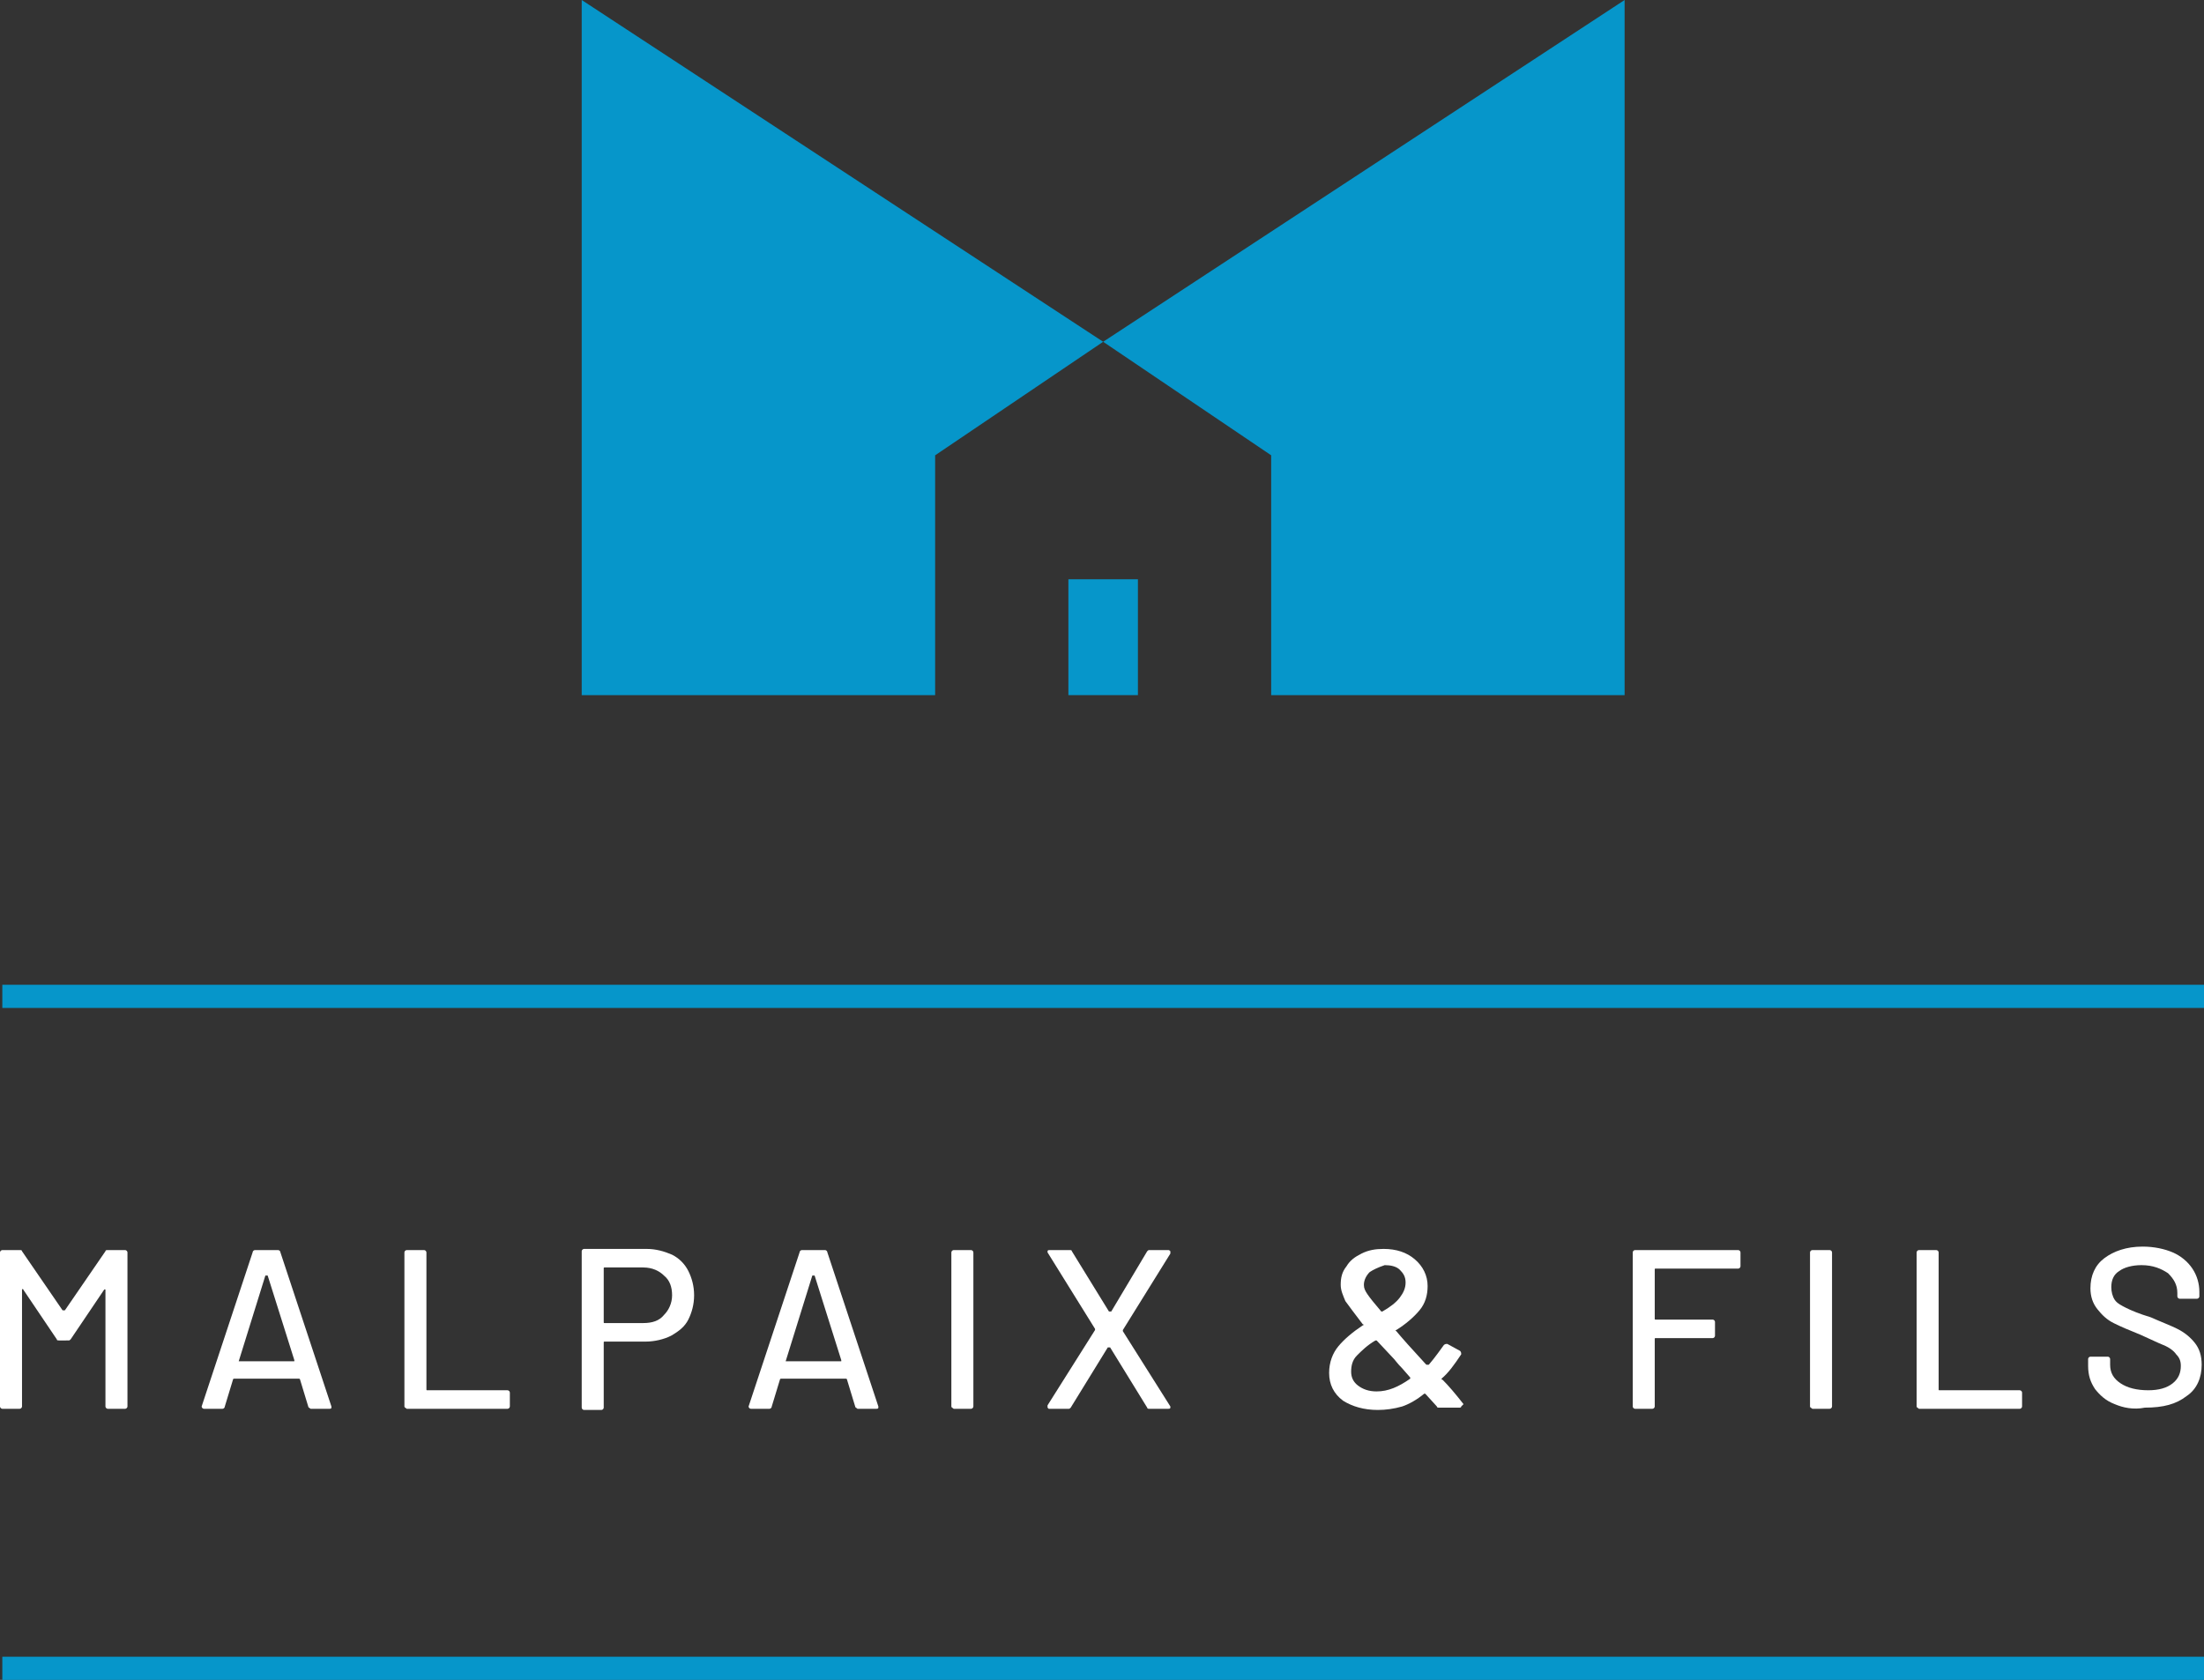
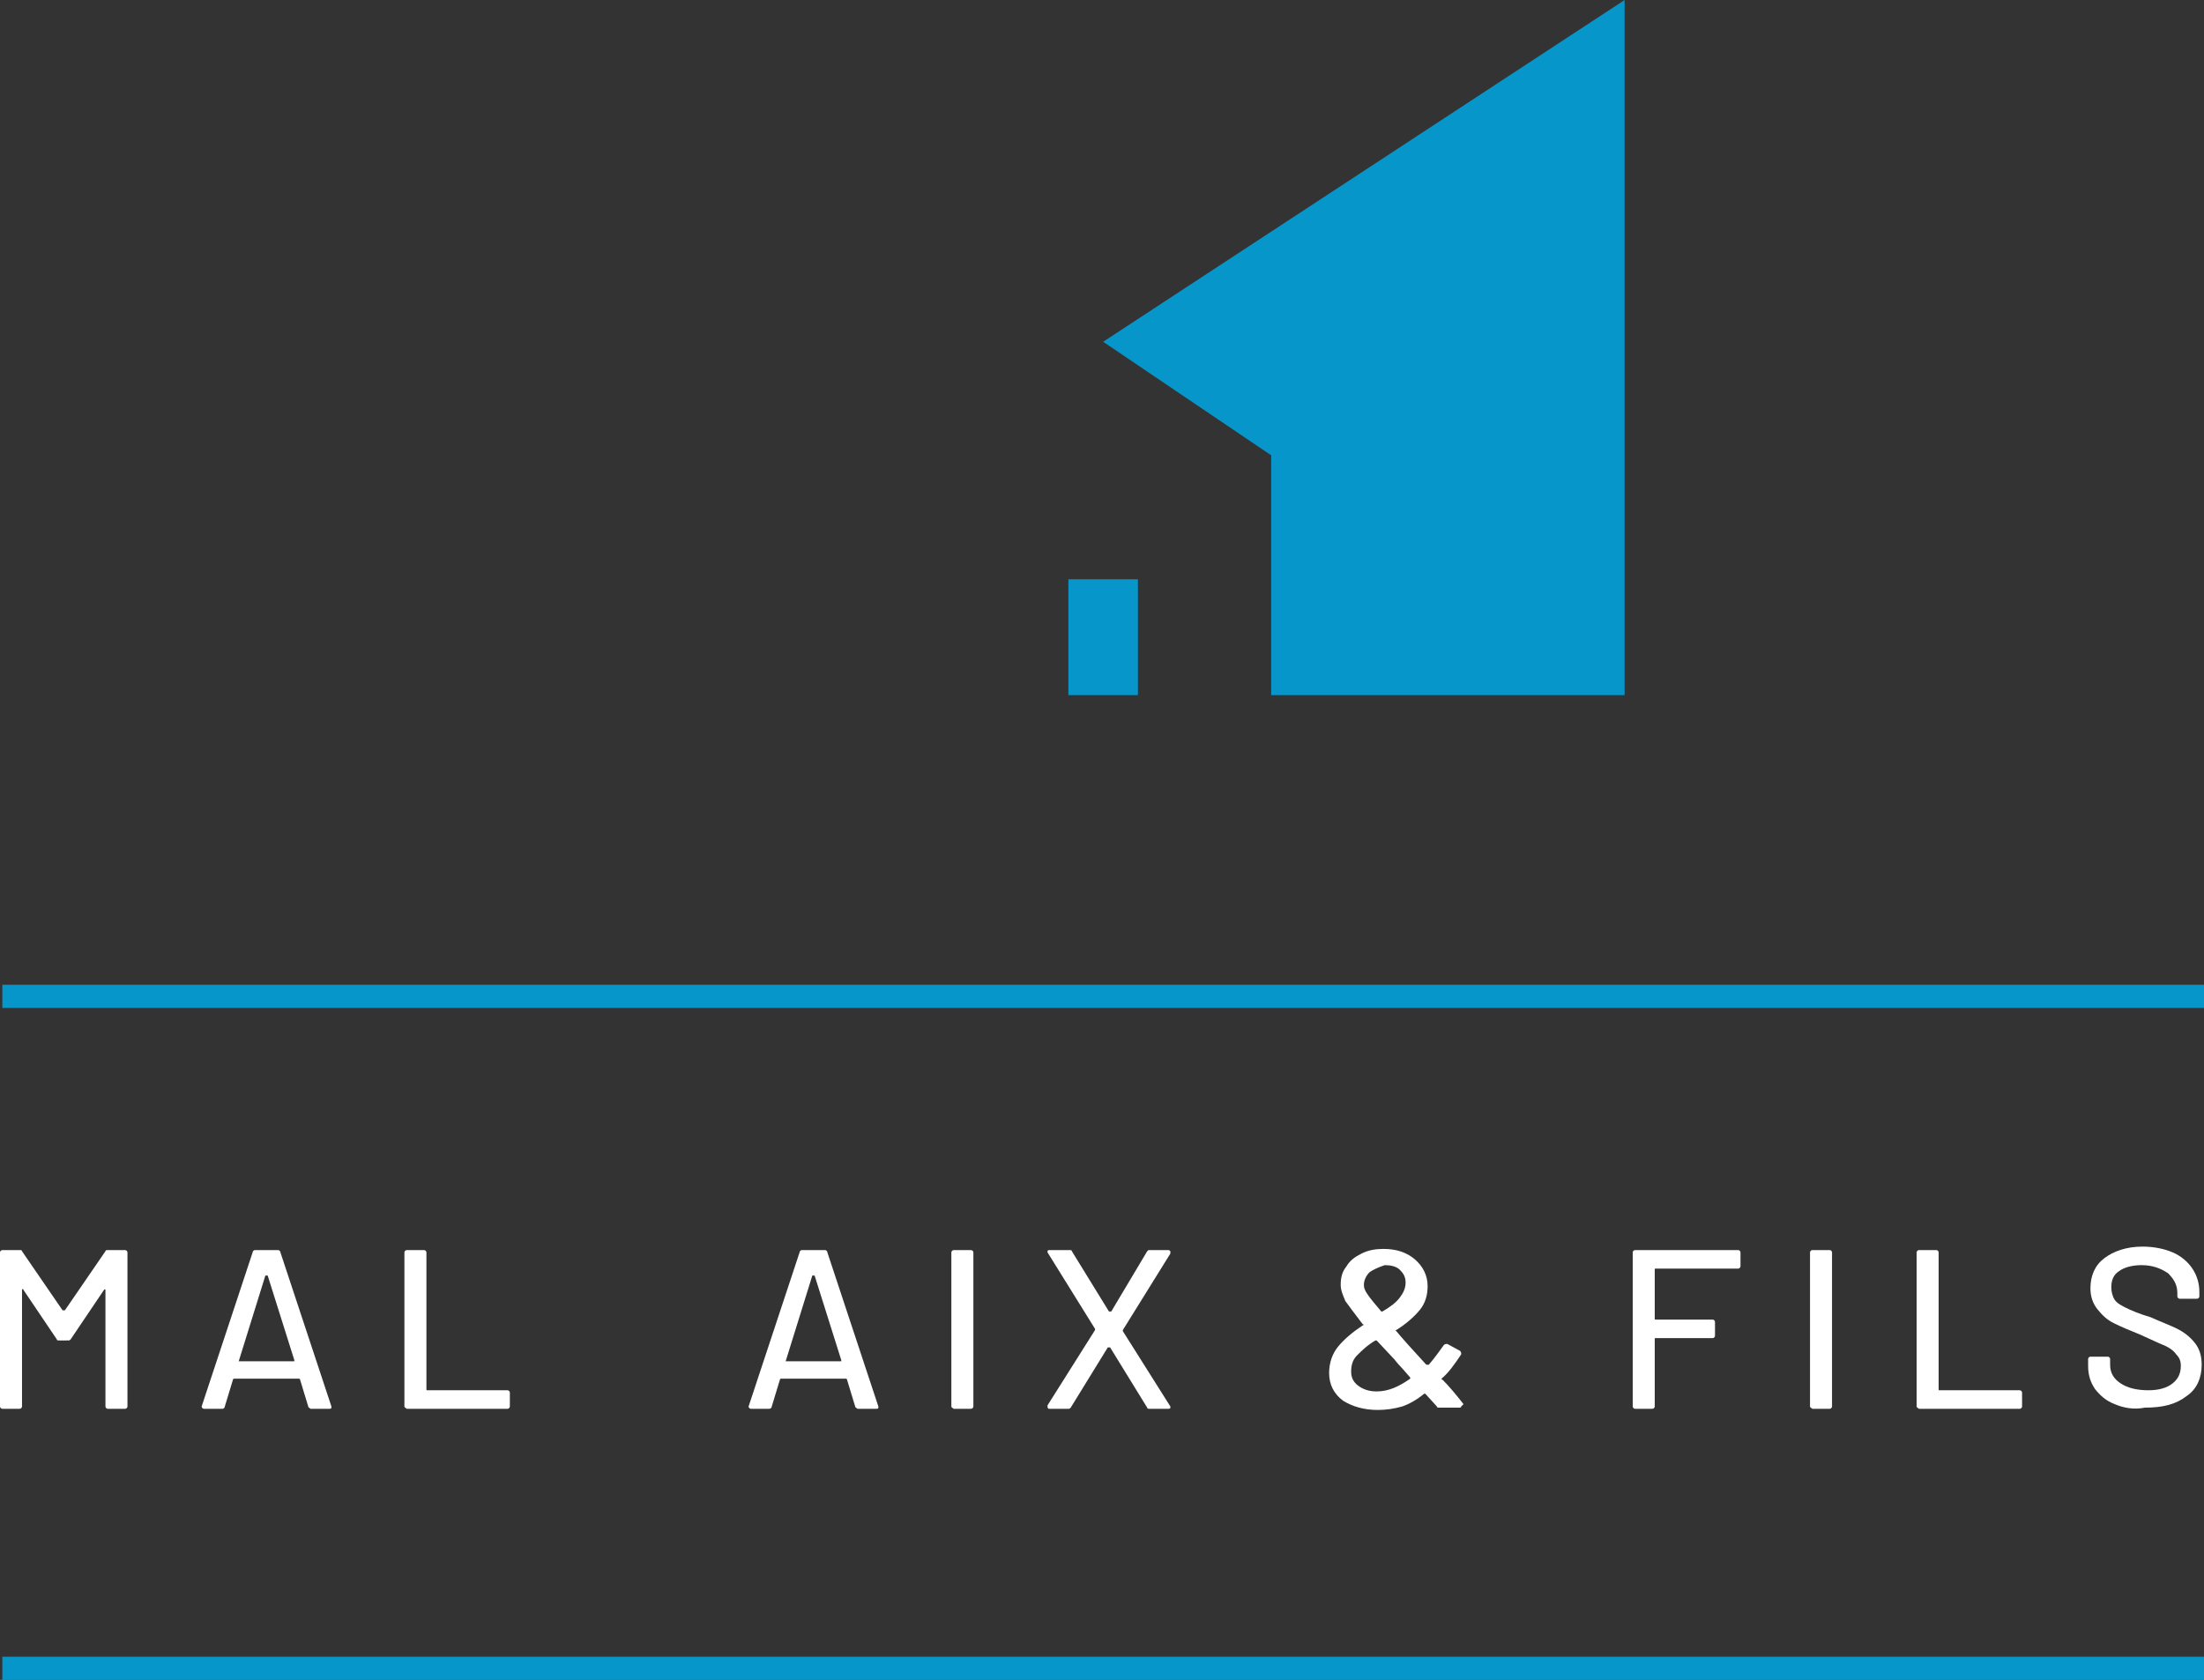
<svg xmlns="http://www.w3.org/2000/svg" version="1.1" id="Layer_2" x="0px" y="0px" width="190.2px" height="145px" viewBox="0 0 190.2 145" style="enable-background:new 0 0 190.2 145;" xml:space="preserve">
  <rect x="0" y="0" width="190.2" height="145" fill="#333333" stroke="none" />
  <style type="text/css">
	.st0{fill:#FFFFFF;}
	.st1{fill:#0696CA;}
</style>
  <g>
    <path class="st0" d="M9.3,107.9h1.5c0.1,0,0.2,0.1,0.2,0.2v13.3c0,0.1-0.1,0.2-0.2,0.2H9.3c-0.1,0-0.2-0.1-0.2-0.2v-10   c0,0,0-0.1,0-0.1c0,0,0,0-0.1,0l-2.9,4.3c-0.1,0.1-0.1,0.1-0.2,0.1H5.1c-0.1,0-0.2,0-0.2-0.1L2,111.3c0,0,0-0.1-0.1,0   c0,0,0,0,0,0.1v10c0,0.1-0.1,0.2-0.2,0.2H0.2c-0.1,0-0.2-0.1-0.2-0.2v-13.3c0-0.1,0.1-0.2,0.2-0.2h1.5c0.1,0,0.2,0,0.2,0.1l3.5,5.1   c0,0,0,0,0.1,0c0,0,0,0,0.1,0l3.5-5.1C9.1,107.9,9.2,107.9,9.3,107.9z" />
    <path class="st0" d="M26.6,121.4l-0.7-2.3c0,0,0-0.1-0.1-0.1h-5.6c0,0-0.1,0-0.1,0.1l-0.7,2.3c0,0.1-0.1,0.2-0.2,0.2h-1.6   c-0.1,0-0.2-0.1-0.2-0.2l4.4-13.3c0-0.1,0.1-0.2,0.2-0.2h2c0.1,0,0.2,0.1,0.2,0.2l4.4,13.3l0,0.1c0,0.1-0.1,0.1-0.2,0.1h-1.6   C26.7,121.5,26.6,121.5,26.6,121.4z M20.6,117.5C20.6,117.5,20.6,117.6,20.6,117.5l4.7,0c0,0,0.1,0,0.1,0c0,0,0,0,0-0.1l-2.3-7.3   c0,0,0,0-0.1,0c0,0,0,0-0.1,0L20.6,117.5C20.6,117.5,20.6,117.5,20.6,117.5z" />
    <path class="st0" d="M34.9,121.4v-13.3c0-0.1,0.1-0.2,0.2-0.2h1.5c0.1,0,0.2,0.1,0.2,0.2v11.8c0,0.1,0,0.1,0.1,0.1h6.9   c0.1,0,0.2,0.1,0.2,0.2v1.2c0,0.1-0.1,0.2-0.2,0.2h-8.7C35,121.5,34.9,121.5,34.9,121.4z" />
-     <path class="st0" d="M58,108.3c0.6,0.3,1.1,0.8,1.4,1.4c0.3,0.6,0.5,1.3,0.5,2.1c0,0.8-0.2,1.5-0.5,2.1c-0.3,0.6-0.8,1-1.5,1.4   c-0.6,0.3-1.4,0.5-2.2,0.5h-3.5c-0.1,0-0.1,0-0.1,0.1v5.6c0,0.1-0.1,0.2-0.2,0.2h-1.5c-0.1,0-0.2-0.1-0.2-0.2V108   c0-0.1,0.1-0.2,0.2-0.2h5.4C56.6,107.8,57.3,108,58,108.3z M57.3,113.5c0.4-0.4,0.7-1,0.7-1.7c0-0.7-0.2-1.3-0.7-1.7   c-0.4-0.4-1-0.7-1.8-0.7h-3.3c-0.1,0-0.1,0-0.1,0.1v4.6c0,0.1,0,0.1,0.1,0.1h3.3C56.3,114.2,56.9,114,57.3,113.5z" />
    <path class="st0" d="M73.8,121.4l-0.7-2.3c0,0,0-0.1-0.1-0.1h-5.6c0,0-0.1,0-0.1,0.1l-0.7,2.3c0,0.1-0.1,0.2-0.2,0.2h-1.6   c-0.1,0-0.2-0.1-0.2-0.2l4.4-13.3c0-0.1,0.1-0.2,0.2-0.2h2c0.1,0,0.2,0.1,0.2,0.2l4.4,13.3l0,0.1c0,0.1-0.1,0.1-0.2,0.1H74   C73.9,121.5,73.8,121.5,73.8,121.4z M67.8,117.5C67.8,117.5,67.8,117.6,67.8,117.5l4.7,0c0,0,0,0,0.1,0c0,0,0,0,0-0.1l-2.3-7.3   c0,0,0,0-0.1,0c0,0,0,0-0.1,0L67.8,117.5C67.7,117.5,67.7,117.5,67.8,117.5z" />
    <path class="st0" d="M82.1,121.4v-13.3c0-0.1,0.1-0.2,0.2-0.2h1.5c0.1,0,0.2,0.1,0.2,0.2v13.3c0,0.1-0.1,0.2-0.2,0.2h-1.5   C82.2,121.5,82.1,121.5,82.1,121.4z" />
    <path class="st0" d="M90.4,121.5c0,0,0-0.1,0-0.2l4.1-6.5c0,0,0-0.1,0-0.1l-4.1-6.6c0-0.1,0-0.1,0-0.1c0-0.1,0.1-0.1,0.2-0.1h1.7   c0.1,0,0.2,0,0.2,0.1l3.2,5.2c0,0,0,0,0.1,0c0,0,0,0,0.1,0L99,108c0.1-0.1,0.1-0.1,0.2-0.1h1.6c0.1,0,0.1,0,0.2,0.1   c0,0,0,0.1,0,0.2l-4.1,6.6c0,0,0,0.1,0,0.1l4.1,6.5c0,0.1,0,0.1,0,0.1c0,0.1-0.1,0.1-0.2,0.1h-1.6c-0.1,0-0.2,0-0.2-0.1l-3.2-5.2   c0,0,0,0-0.1,0c0,0,0,0-0.1,0l-3.2,5.2c-0.1,0.1-0.1,0.1-0.2,0.1h-1.7C90.4,121.5,90.4,121.5,90.4,121.5z" />
    <path class="st0" d="M126.1,121.4c0,0.1-0.1,0.1-0.2,0.1h-1.7c-0.1,0-0.2,0-0.2-0.1l-1-1.1c0,0-0.1,0-0.1,0   c-0.6,0.5-1.3,0.9-1.9,1.1c-0.7,0.2-1.4,0.3-2.1,0.3c-1.2,0-2.2-0.3-3-0.8c-0.8-0.6-1.2-1.4-1.2-2.4c0-0.9,0.3-1.7,0.8-2.3   c0.5-0.6,1.2-1.2,2.1-1.8c0.1,0,0.1-0.1,0-0.1c-0.7-0.9-1.2-1.6-1.5-2c-0.2-0.5-0.4-0.9-0.4-1.4c0-0.6,0.1-1.1,0.5-1.6   c0.3-0.5,0.7-0.8,1.3-1.1c0.6-0.3,1.2-0.4,1.9-0.4c1.1,0,2,0.3,2.7,0.9c0.7,0.6,1.1,1.4,1.1,2.3c0,0.8-0.2,1.5-0.7,2.1   c-0.5,0.6-1.2,1.2-2,1.7c-0.1,0-0.1,0,0,0.1c0.5,0.6,1.3,1.5,2.5,2.8l0.1,0.1c0,0,0,0,0.1,0c0,0,0,0,0.1,0c0.6-0.7,1-1.3,1.3-1.7   c0.1-0.1,0.2-0.1,0.3-0.1l1.1,0.6c0.1,0.1,0.1,0.2,0.1,0.3c-0.6,0.9-1.1,1.6-1.7,2.1v0c0,0,0,0.1,0.1,0.1c0.5,0.5,1.1,1.2,1.8,2.1   C126.1,121.4,126.1,121.4,126.1,121.4z M121.7,119c0,0,0-0.1,0-0.1l-0.7-0.8c-0.4-0.4-0.6-0.7-0.7-0.8l-1.5-1.6c0,0,0,0-0.1,0   c-0.7,0.4-1.2,0.9-1.6,1.3c-0.4,0.4-0.5,0.9-0.5,1.4c0,0.5,0.2,0.9,0.6,1.2c0.4,0.3,0.9,0.5,1.6,0.5   C119.8,120.1,120.7,119.7,121.7,119z M118.2,109.8c-0.3,0.3-0.5,0.7-0.5,1.1c0,0.3,0.1,0.5,0.3,0.8c0.2,0.3,0.6,0.8,1.2,1.5   c0,0,0.1,0,0.1,0c0.7-0.4,1.2-0.8,1.5-1.2c0.3-0.4,0.5-0.8,0.5-1.3c0-0.5-0.2-0.8-0.5-1.1c-0.3-0.3-0.8-0.4-1.3-0.4   C118.9,109.4,118.5,109.6,118.2,109.8z" />
    <path class="st0" d="M150,109.5h-7.1c-0.1,0-0.1,0-0.1,0.1v4.2c0,0.1,0,0.1,0.1,0.1h4.9c0.1,0,0.2,0.1,0.2,0.2v1.2   c0,0.1-0.1,0.2-0.2,0.2h-4.9c-0.1,0-0.1,0-0.1,0.1v5.8c0,0.1-0.1,0.2-0.2,0.2h-1.5c-0.1,0-0.2-0.1-0.2-0.2v-13.3   c0-0.1,0.1-0.2,0.2-0.2h8.9c0.1,0,0.2,0.1,0.2,0.2v1.2C150.2,109.4,150.1,109.5,150,109.5z" />
    <path class="st0" d="M156.2,121.4v-13.3c0-0.1,0.1-0.2,0.2-0.2h1.5c0.1,0,0.2,0.1,0.2,0.2v13.3c0,0.1-0.1,0.2-0.2,0.2h-1.5   C156.3,121.5,156.2,121.5,156.2,121.4z" />
    <path class="st0" d="M165.4,121.4v-13.3c0-0.1,0.1-0.2,0.2-0.2h1.5c0.1,0,0.2,0.1,0.2,0.2v11.8c0,0.1,0,0.1,0.1,0.1h6.9   c0.1,0,0.2,0.1,0.2,0.2v1.2c0,0.1-0.1,0.2-0.2,0.2h-8.7C165.5,121.5,165.4,121.5,165.4,121.4z" />
    <path class="st0" d="M182.5,121.2c-0.8-0.3-1.3-0.8-1.7-1.3c-0.4-0.6-0.6-1.2-0.6-2v-0.6c0-0.1,0.1-0.2,0.2-0.2h1.5   c0.1,0,0.2,0.1,0.2,0.2v0.5c0,0.7,0.3,1.2,0.9,1.6c0.6,0.4,1.4,0.6,2.4,0.6c0.9,0,1.6-0.2,2.1-0.6c0.5-0.4,0.7-0.9,0.7-1.5   c0-0.4-0.1-0.7-0.4-1c-0.2-0.3-0.6-0.6-1.1-0.8c-0.5-0.2-1.1-0.5-2-0.9c-1-0.4-1.7-0.7-2.3-1c-0.6-0.3-1-0.7-1.4-1.2   c-0.4-0.5-0.6-1.1-0.6-1.8c0-1.1,0.4-2,1.2-2.6c0.8-0.6,1.9-1,3.3-1c1,0,1.9,0.2,2.6,0.5c0.7,0.3,1.3,0.8,1.7,1.4   c0.4,0.6,0.6,1.3,0.6,2v0.4c0,0.1-0.1,0.2-0.2,0.2h-1.5c-0.1,0-0.2-0.1-0.2-0.2v-0.3c0-0.7-0.3-1.2-0.8-1.7   c-0.6-0.4-1.3-0.7-2.3-0.7c-0.8,0-1.5,0.2-1.9,0.5c-0.5,0.3-0.7,0.8-0.7,1.4c0,0.4,0.1,0.8,0.3,1.1c0.2,0.3,0.6,0.5,1,0.7   c0.4,0.2,1.1,0.5,2.1,0.8c0.9,0.4,1.7,0.7,2.3,1c0.6,0.3,1.1,0.7,1.5,1.2c0.4,0.5,0.6,1.1,0.6,1.9c0,1.1-0.4,2.1-1.3,2.7   c-0.9,0.7-2,1-3.6,1C184.1,121.7,183.2,121.5,182.5,121.2z" />
  </g>
  <g>
    <g>
-       <polygon class="st1" points="50.2,60 50.2,0 95.2,29.5 80.7,39.3 80.7,60   " />
-     </g>
+       </g>
    <g>
      <polygon class="st1" points="140.2,60 140.2,0 95.2,29.5 109.7,39.3 109.7,60   " />
    </g>
    <rect x="92.2" y="50" class="st1" width="6" height="10" />
  </g>
  <g>
    <rect x="0.2" y="85" class="st1" width="190" height="2" />
    <rect x="0.2" y="143" class="st1" width="190" height="2" />
  </g>
</svg>